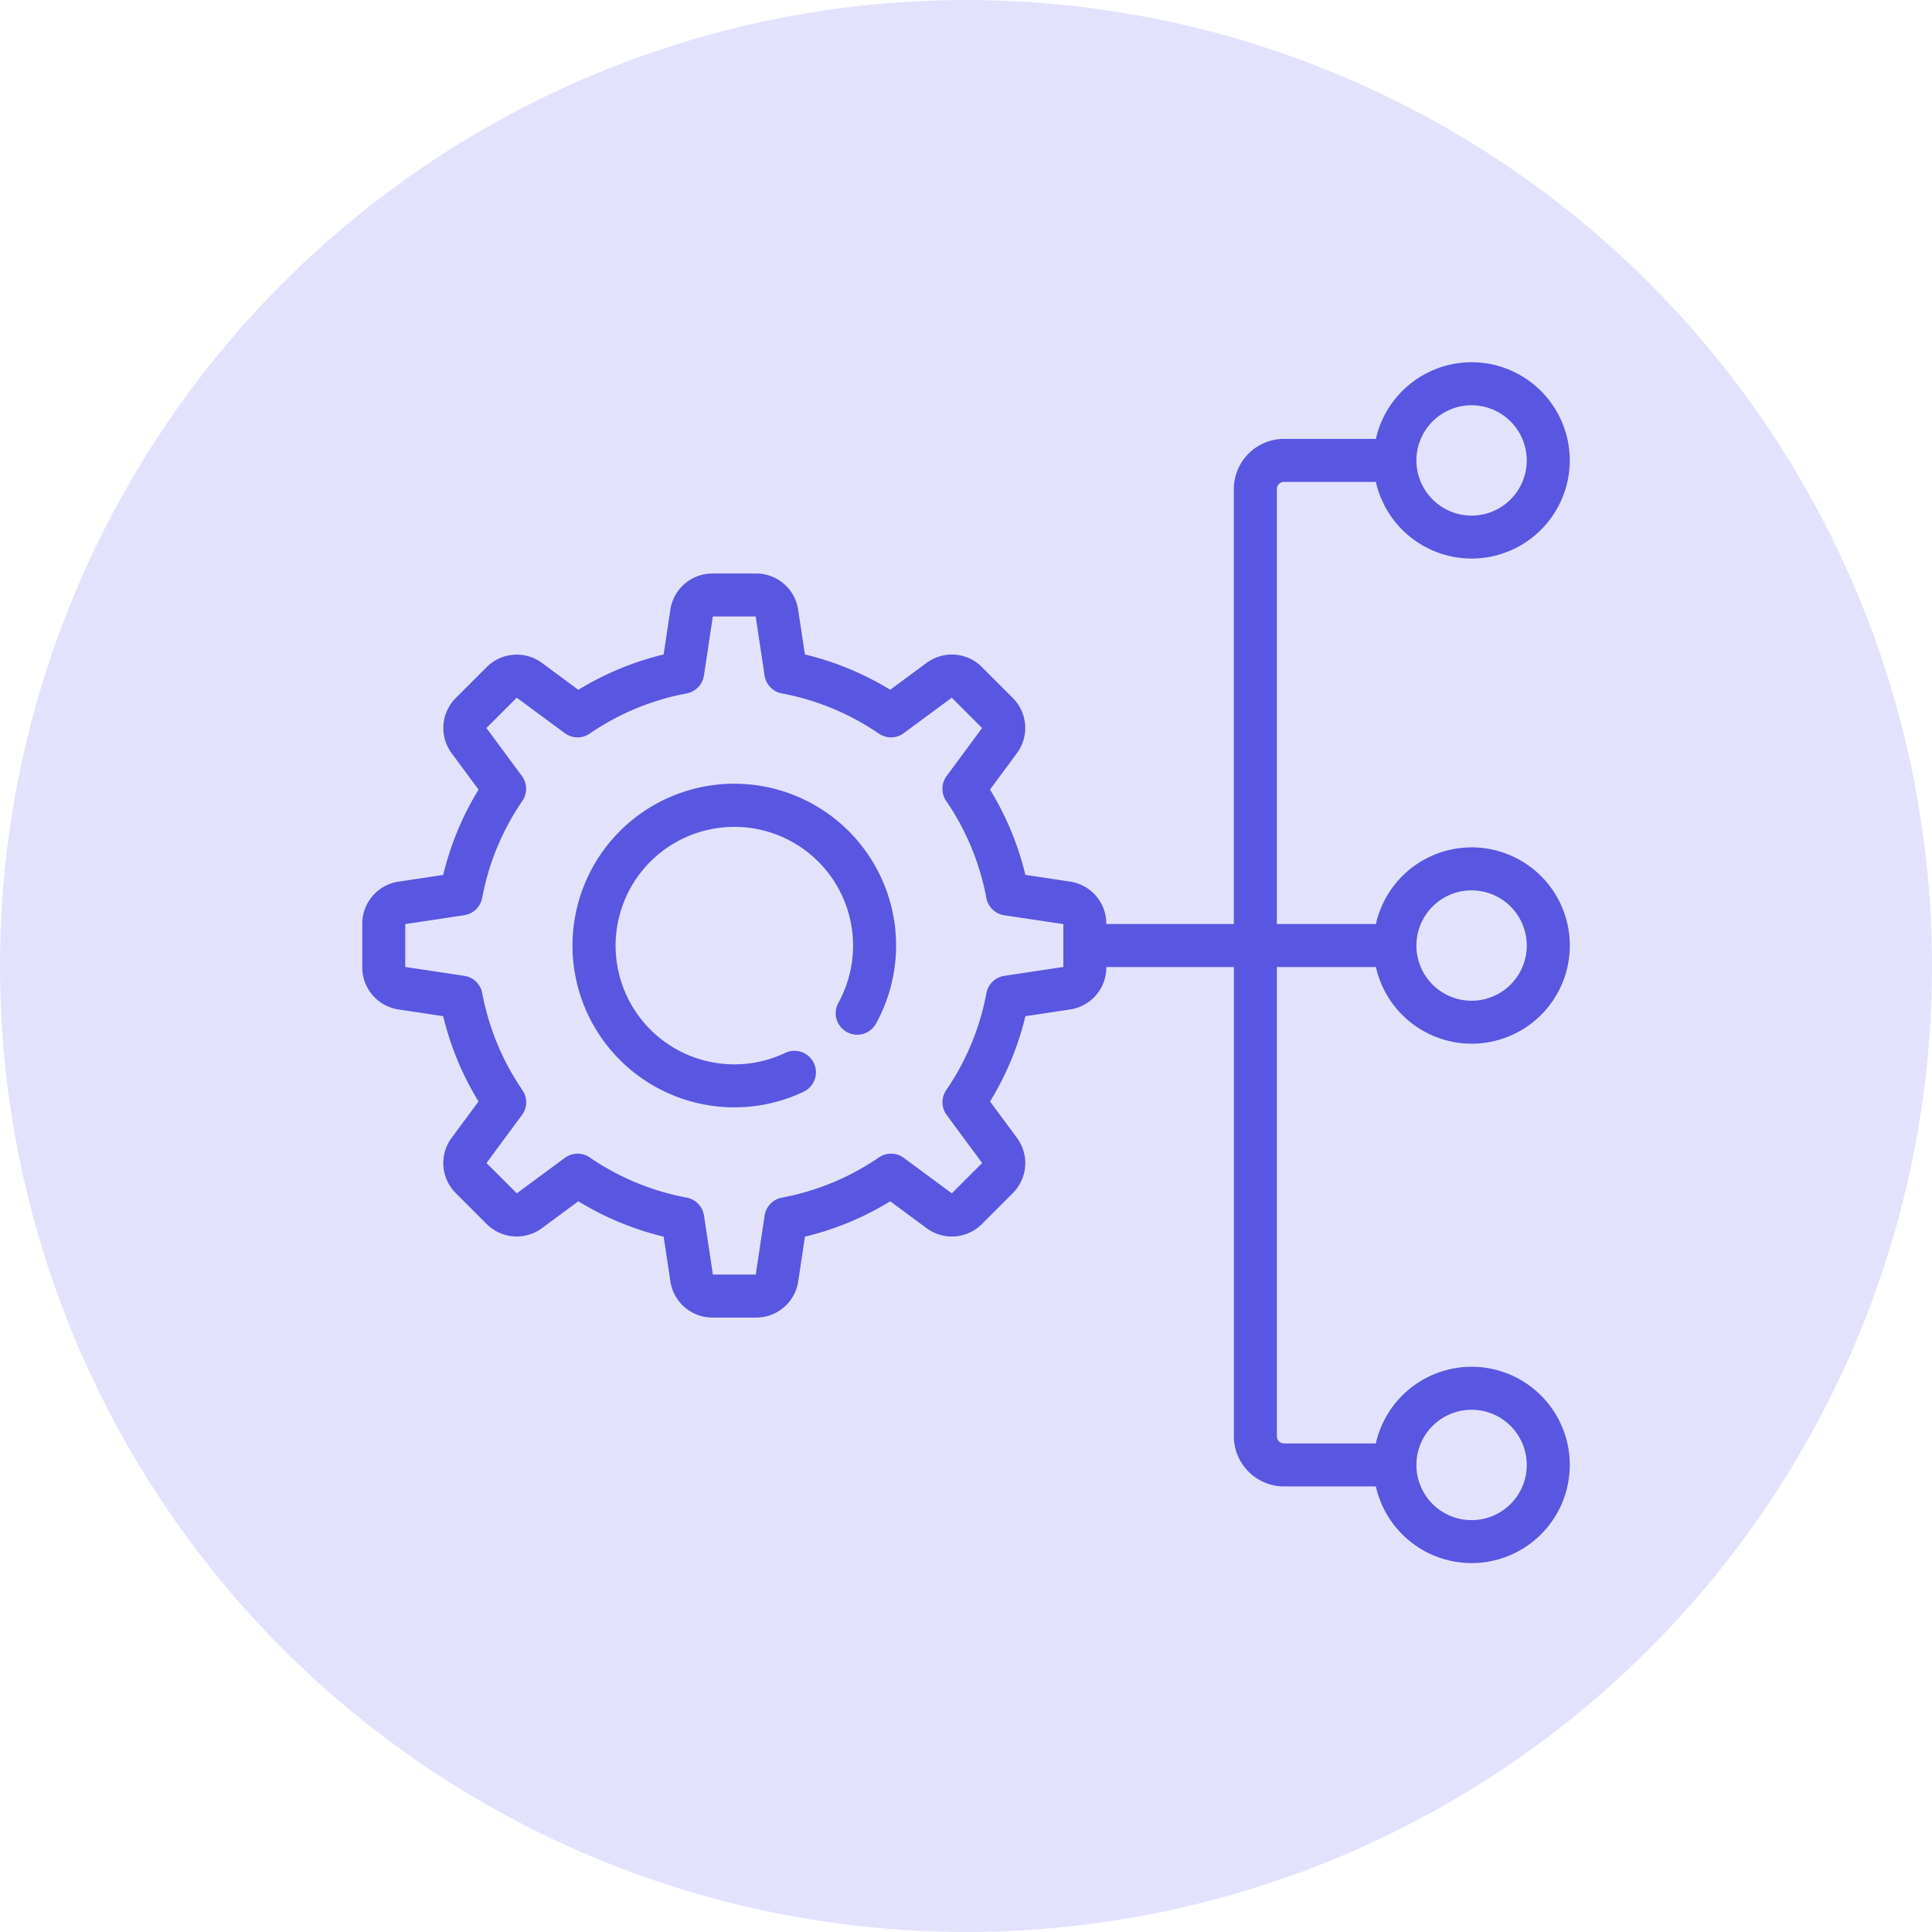
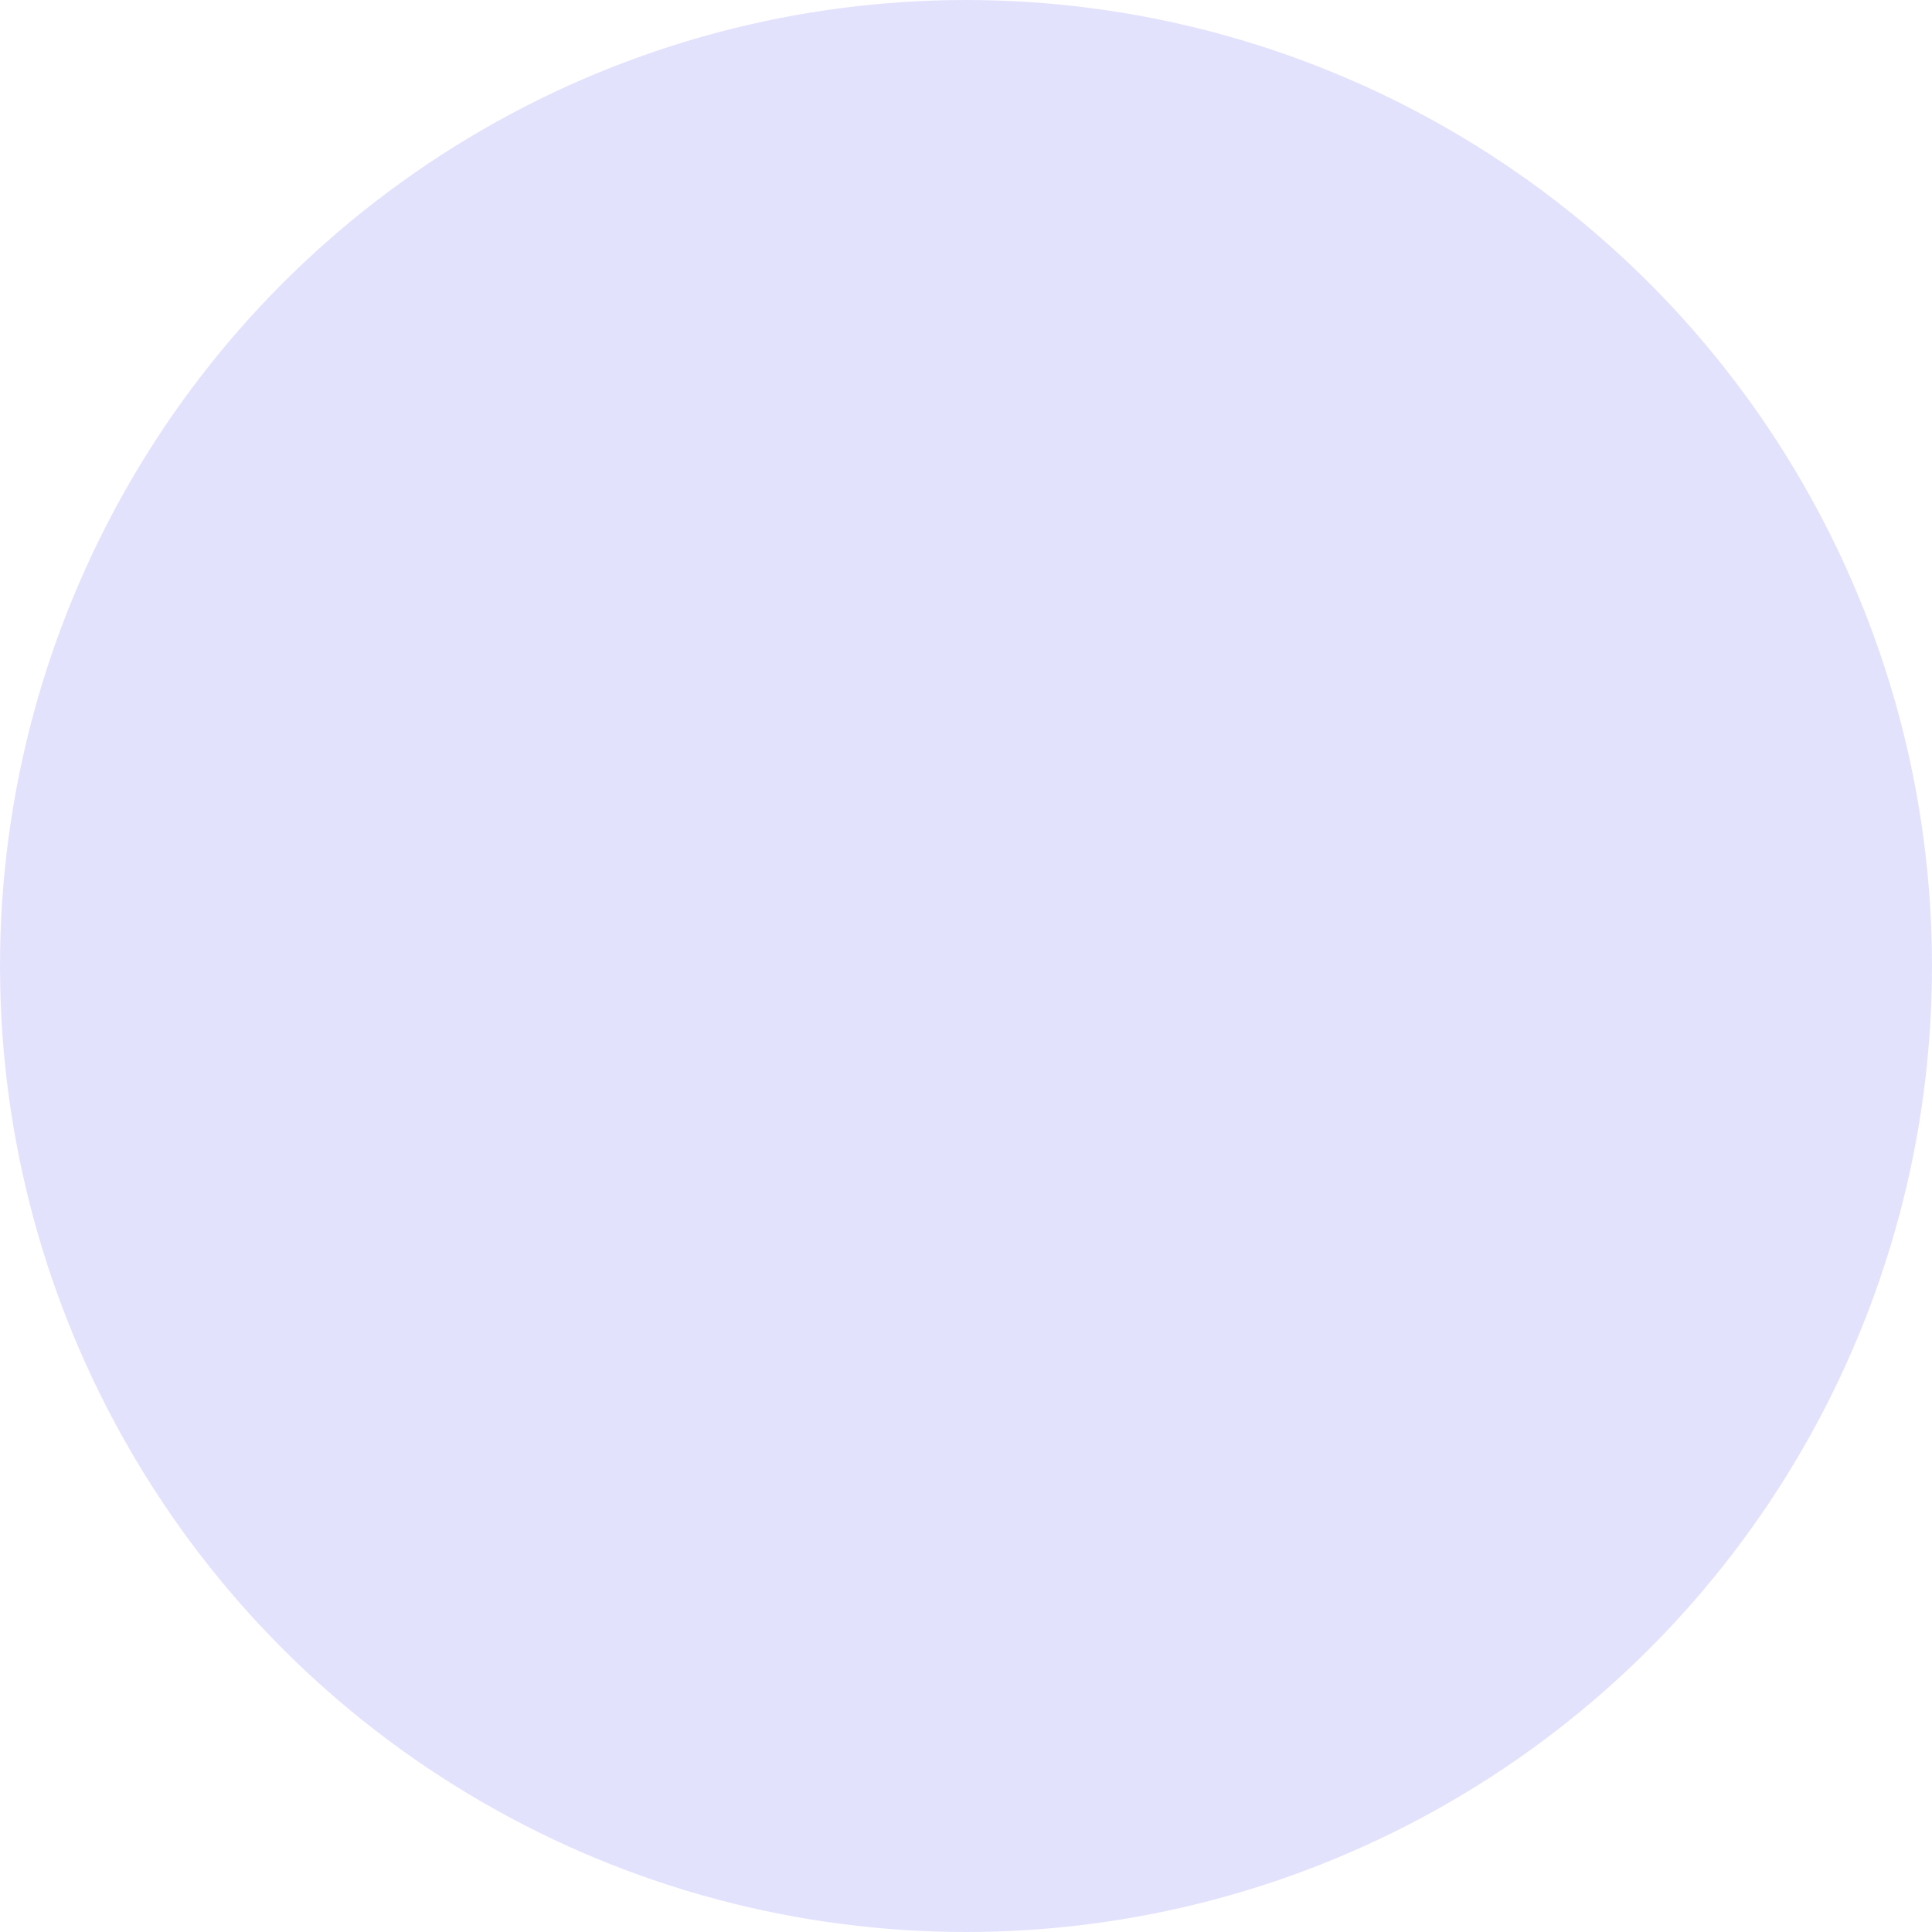
<svg xmlns="http://www.w3.org/2000/svg" width="160" height="160" viewBox="0 0 160 160">
  <g id="custom" transform="translate(-1009 640.998)">
    <circle id="Ellipse_3263" data-name="Ellipse 3263" cx="80" cy="80" r="80" transform="translate(1009 -640.998)" fill="#e3e2fd" />
    <g id="planning" transform="translate(1025.834 -590.998)">
-       <path id="Path_3902" data-name="Path 3902" d="M131.828,117.857a13.282,13.282,0,0,0,5.749-1.293,1.78,1.78,0,1,0-1.529-3.215,9.749,9.749,0,0,1-4.219.948,9.833,9.833,0,1,1,8.621-5.093,1.78,1.78,0,0,0,3.117,1.72,13.4,13.4,0,1,0-11.738,6.933Z" transform="translate(-87.854 -76.153)" fill="#5956e1" />
-       <path id="Path_3903" data-name="Path 3903" d="M47.949,33.6l3.69.555a24.482,24.482,0,0,0,2.928,7.064l-2.218,3a3.514,3.514,0,0,0,.344,4.6l2.54,2.54a3.515,3.515,0,0,0,4.6.344l3-2.218A24.48,24.48,0,0,0,69.9,52.414l.555,3.69a3.515,3.515,0,0,0,3.5,3.01h3.592a3.514,3.514,0,0,0,3.5-3.01l.555-3.689a24.48,24.48,0,0,0,7.064-2.928l3,2.218a3.515,3.515,0,0,0,4.6-.344l2.54-2.54a3.514,3.514,0,0,0,.344-4.6l-2.218-3a24.472,24.472,0,0,0,2.928-7.064l3.689-.555a3.515,3.515,0,0,0,3.01-3.5v-.016h10.565V68.947a4.156,4.156,0,0,0,4.152,4.152h7.605a8.129,8.129,0,1,0,0-3.561h-7.605a.592.592,0,0,1-.591-.591V30.085h8.2a8.129,8.129,0,1,0,0-3.561h-8.2V-9.5a.592.592,0,0,1,.591-.591h7.605a8.142,8.142,0,0,0,7.931,6.349,8.139,8.139,0,0,0,8.13-8.13,8.139,8.139,0,0,0-8.13-8.13,8.142,8.142,0,0,0-7.931,6.349h-7.605A4.156,4.156,0,0,0,117.121-9.5V26.524H106.557v-.016a3.515,3.515,0,0,0-3.01-3.5l-3.69-.555a24.479,24.479,0,0,0-2.928-7.064l2.218-3a3.514,3.514,0,0,0-.344-4.6l-2.54-2.54a3.515,3.515,0,0,0-4.6-.344l-3,2.218A24.478,24.478,0,0,0,81.6,4.2L81.041.506a3.515,3.515,0,0,0-3.5-3.01H73.952a3.515,3.515,0,0,0-3.5,3.01L69.9,4.2a24.484,24.484,0,0,0-7.064,2.928l-3-2.218a3.515,3.515,0,0,0-4.6.344l-2.54,2.54a3.515,3.515,0,0,0-.344,4.6l2.218,3a24.475,24.475,0,0,0-2.928,7.064l-3.69.555a3.515,3.515,0,0,0-3.01,3.5V30.1a3.515,3.515,0,0,0,3.01,3.5Zm88.86,33.152a4.569,4.569,0,1,1-4.569,4.569,4.574,4.574,0,0,1,4.569-4.569Zm0-43.014A4.569,4.569,0,1,1,132.24,28.3,4.574,4.574,0,0,1,136.809,23.735Zm0-40.175a4.574,4.574,0,0,1,4.569,4.569A4.574,4.574,0,0,1,136.809-7.3a4.574,4.574,0,0,1-4.569-4.569,4.574,4.574,0,0,1,4.569-4.569ZM48.5,26.529l4.886-.735a1.78,1.78,0,0,0,1.485-1.432A21.006,21.006,0,0,1,58.2,16.33a1.78,1.78,0,0,0-.038-2.063l-2.937-3.976,2.51-2.51,3.976,2.937a1.78,1.78,0,0,0,2.062.038,21.009,21.009,0,0,1,8.032-3.329,1.78,1.78,0,0,0,1.432-1.485l.735-4.886h3.55l.735,4.886A1.78,1.78,0,0,0,79.69,7.427a21,21,0,0,1,8.032,3.329,1.78,1.78,0,0,0,2.063-.038L93.76,7.782l2.51,2.51-2.937,3.976a1.781,1.781,0,0,0-.038,2.063,21.006,21.006,0,0,1,3.329,8.032A1.781,1.781,0,0,0,98.11,25.8L103,26.53v3.55l-4.886.735a1.78,1.78,0,0,0-1.485,1.432A21.006,21.006,0,0,1,93.3,40.279a1.78,1.78,0,0,0,.038,2.062l2.937,3.976-2.51,2.51-3.976-2.937a1.78,1.78,0,0,0-2.063-.037,21.006,21.006,0,0,1-8.032,3.329,1.781,1.781,0,0,0-1.432,1.485l-.735,4.886h-3.55l-.735-4.886a1.781,1.781,0,0,0-1.432-1.485,21.006,21.006,0,0,1-8.032-3.329,1.78,1.78,0,0,0-2.062.037l-3.976,2.937-2.51-2.51,2.937-3.976a1.78,1.78,0,0,0,.038-2.062,21,21,0,0,1-3.328-8.032,1.78,1.78,0,0,0-1.485-1.432L48.5,30.08Z" transform="translate(-31.773)" fill="#5956e1" />
-     </g>
+       </g>
  </g>
</svg>